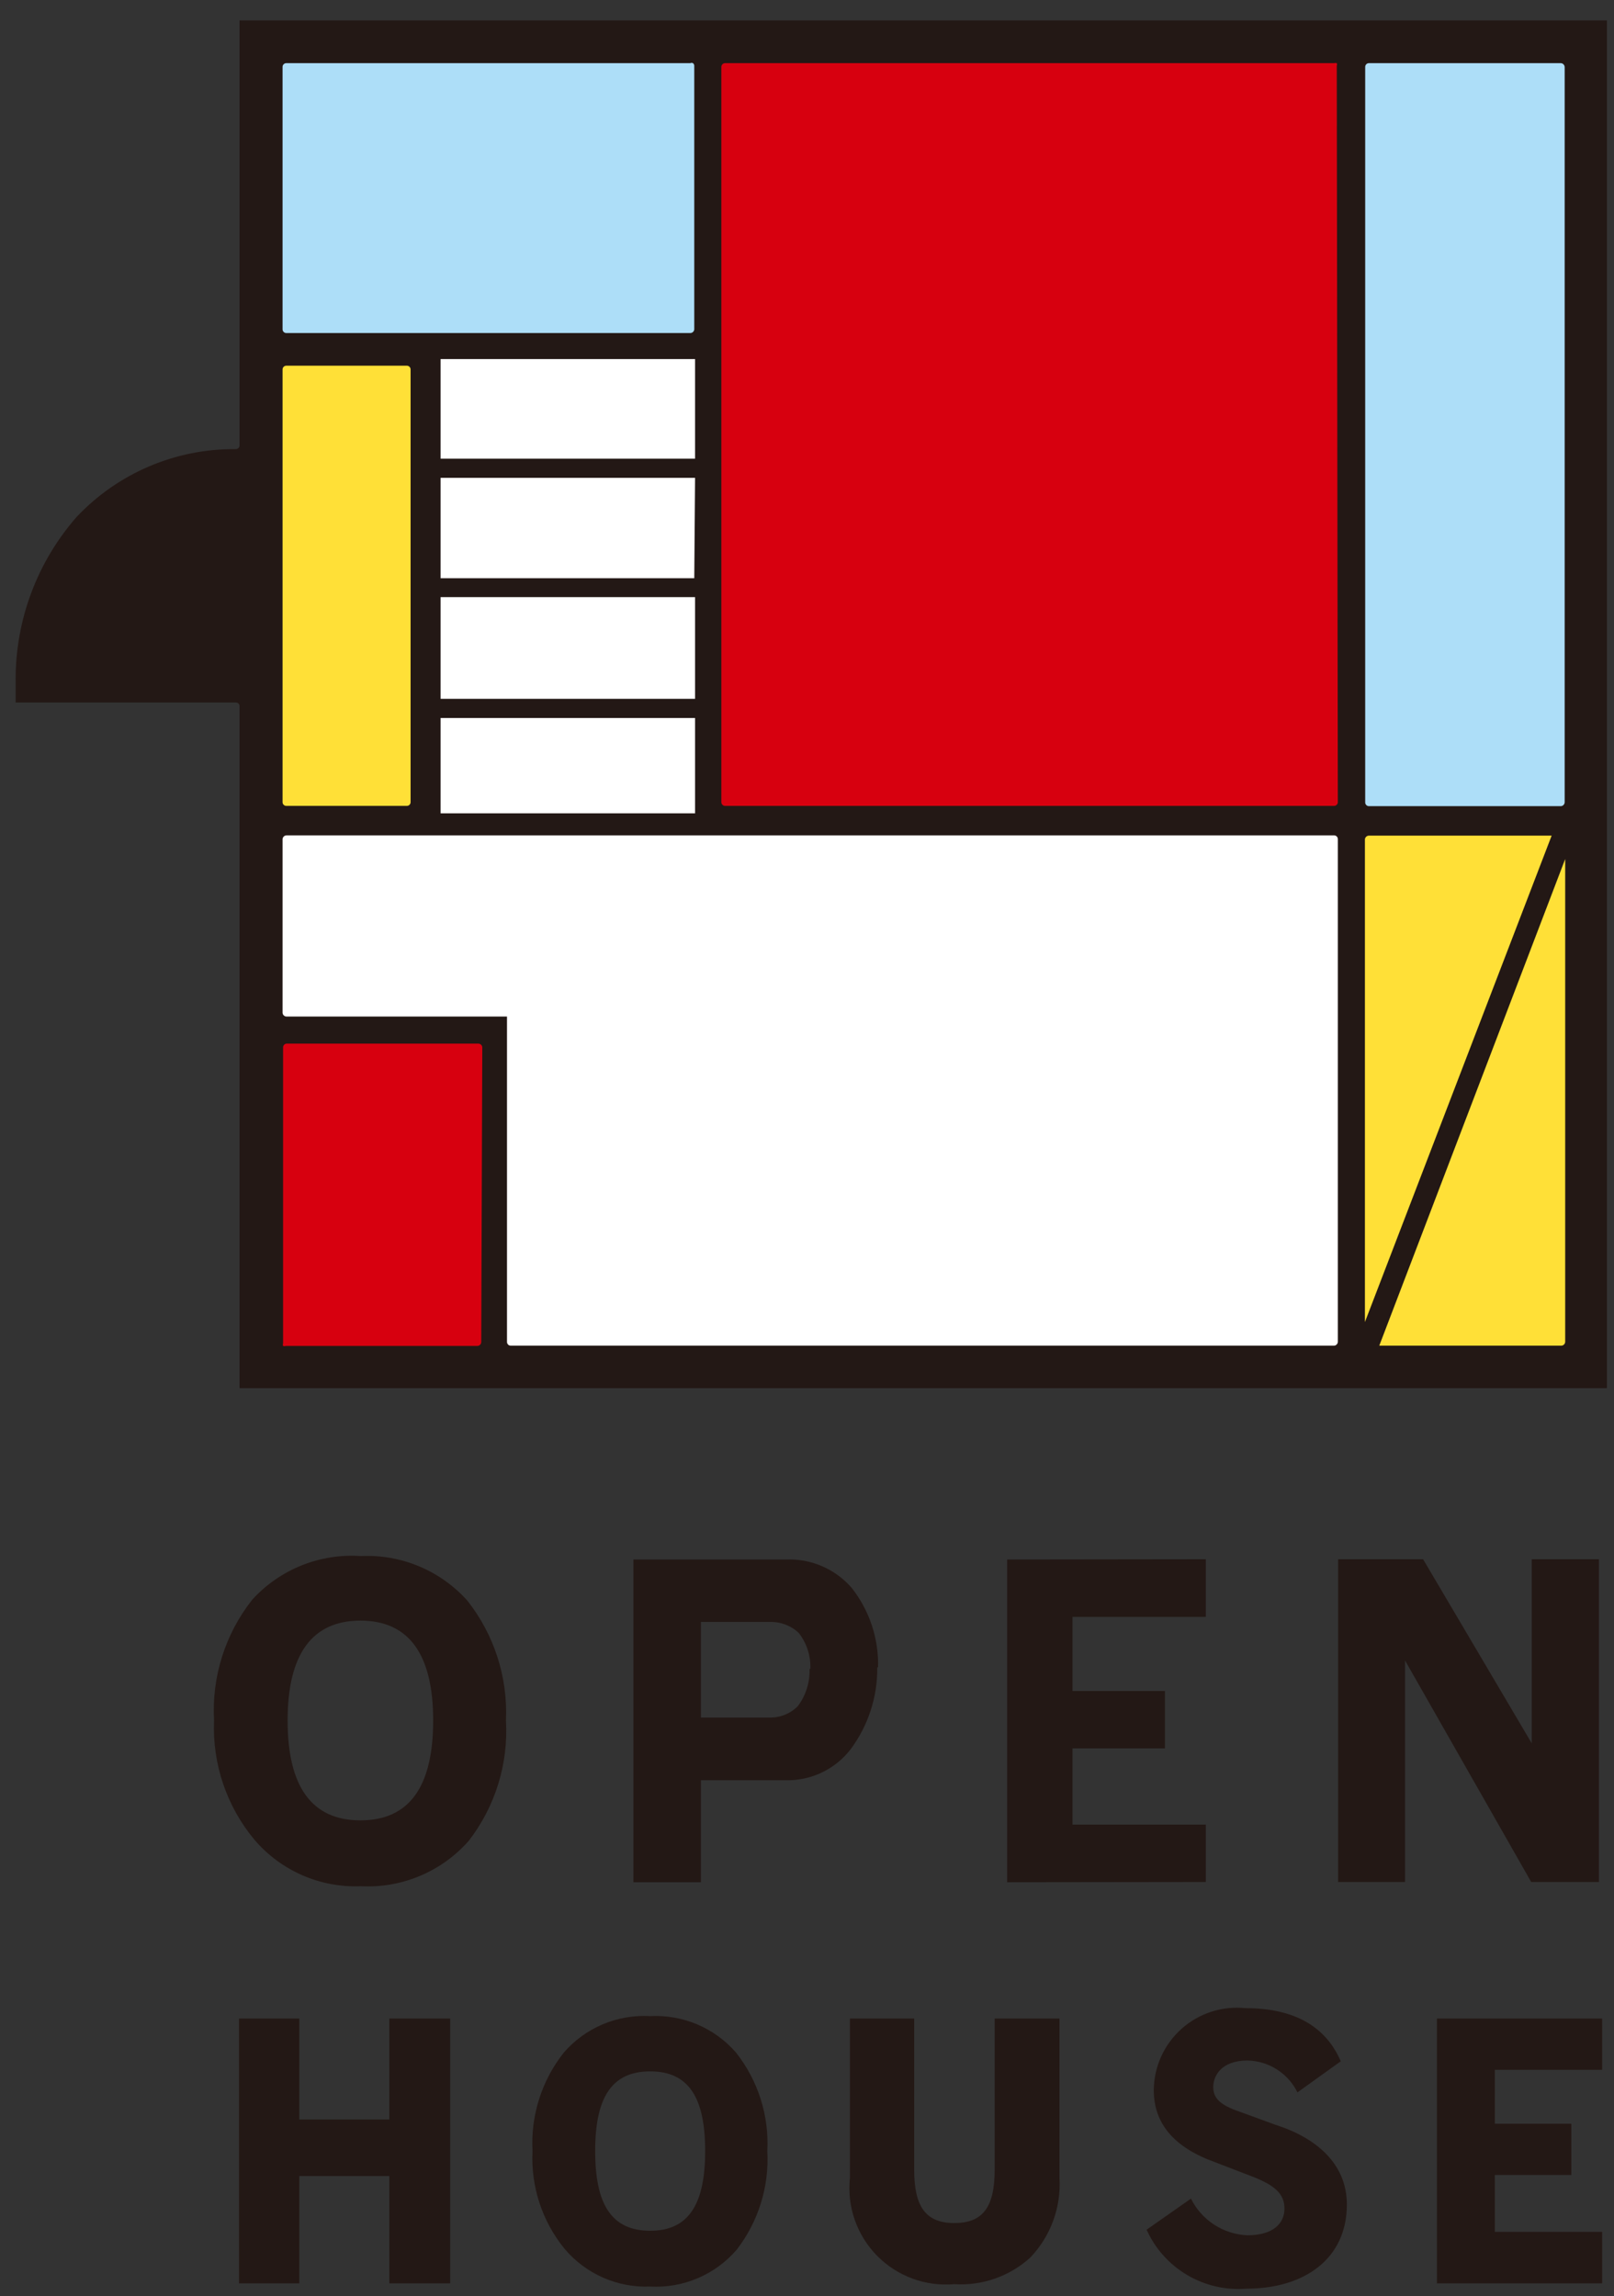
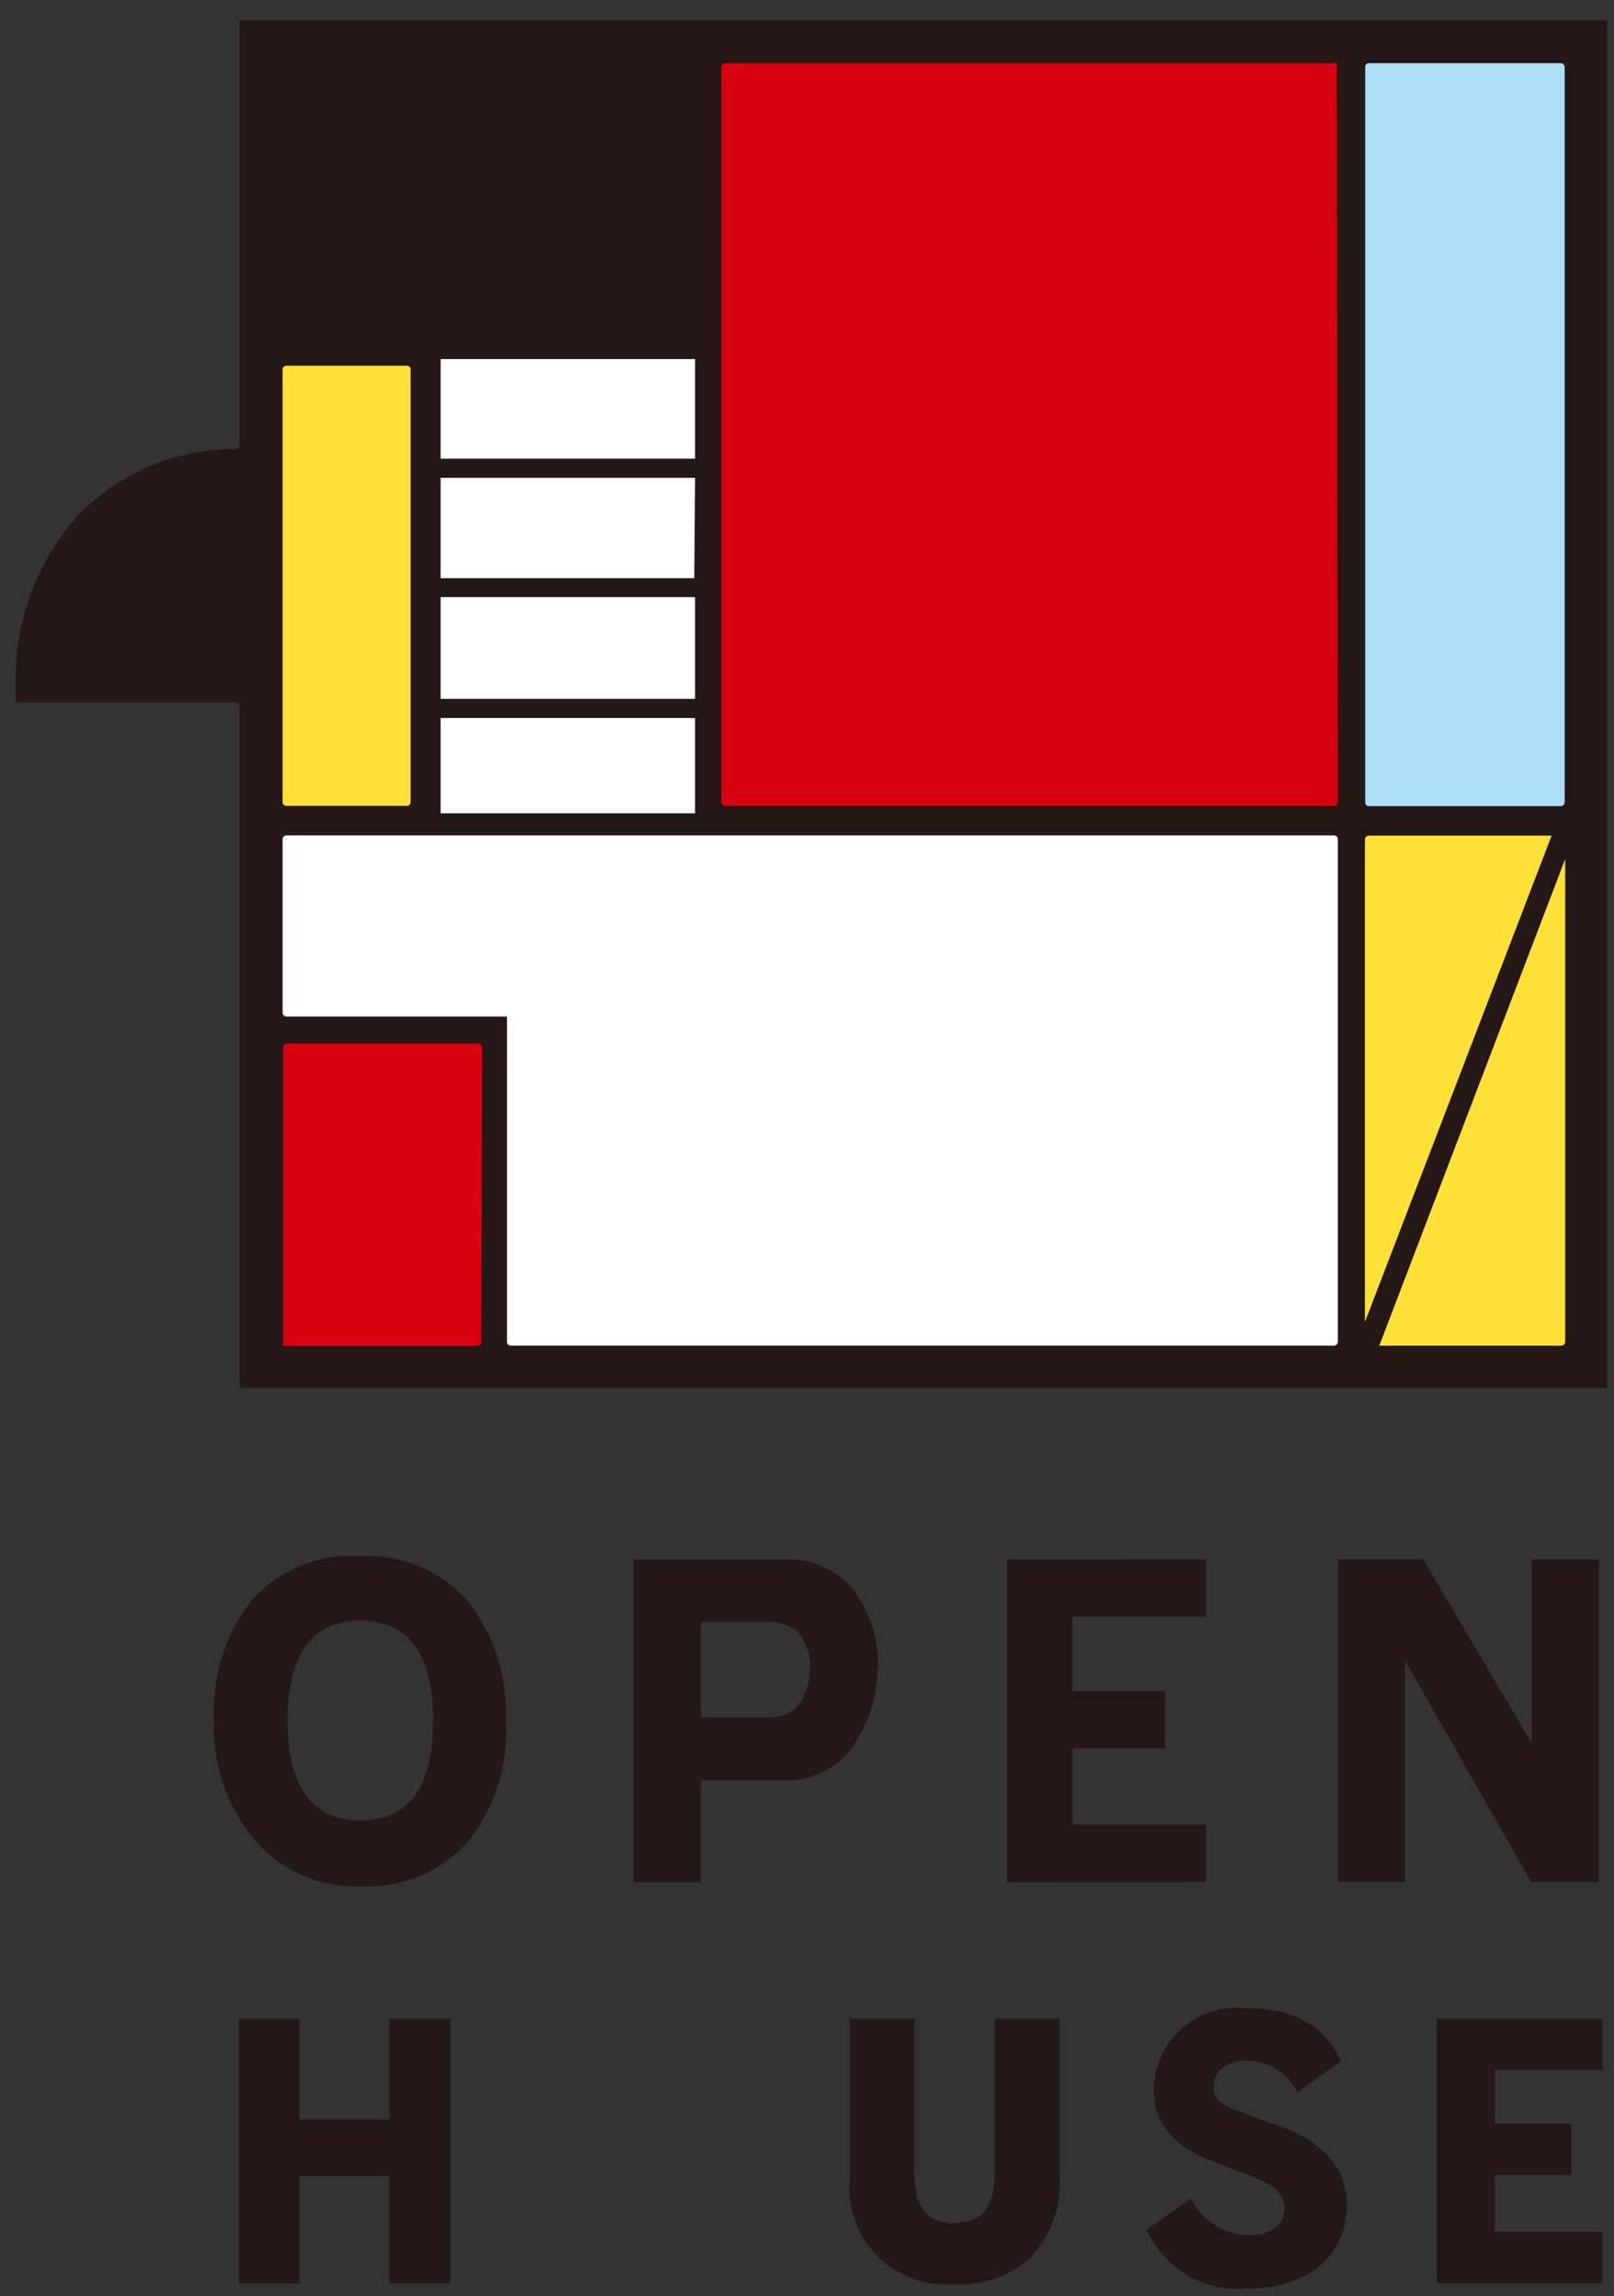
<svg xmlns="http://www.w3.org/2000/svg" width="71" height="101" viewBox="0 0 71 101" fill="none">
  <rect x="0" y="0" width="71" height="101" fill="#333333" stroke="none" />
  <path d="M22.257 75.676C22.368 77.58 21.787 79.46 20.621 80.969C20.032 81.638 19.299 82.165 18.478 82.511C17.656 82.857 16.767 83.013 15.877 82.967C14.995 83.003 14.116 82.839 13.307 82.487C12.497 82.135 11.778 81.604 11.203 80.934C9.973 79.465 9.336 77.59 9.416 75.676C9.308 73.758 9.907 71.867 11.098 70.36C11.699 69.701 12.441 69.187 13.268 68.855C14.096 68.523 14.988 68.383 15.877 68.444C16.752 68.403 17.625 68.557 18.433 68.894C19.241 69.232 19.964 69.744 20.551 70.395C21.737 71.892 22.342 73.768 22.257 75.676ZM19.055 75.676C19.055 72.755 17.98 71.283 15.854 71.283C13.727 71.283 12.652 72.767 12.652 75.676C12.652 78.585 13.715 80.069 15.854 80.069C17.992 80.069 19.055 78.609 19.055 75.676Z" fill="#231815" />
  <path d="M38.591 73.339C38.605 74.634 38.194 75.898 37.423 76.938C37.088 77.373 36.655 77.724 36.16 77.961C35.665 78.199 35.121 78.316 34.572 78.305H30.833V82.792H27.865V68.595H34.572C35.115 68.573 35.656 68.672 36.155 68.887C36.655 69.101 37.1 69.425 37.458 69.834C38.246 70.829 38.659 72.07 38.626 73.339M35.647 73.409C35.67 72.835 35.488 72.272 35.133 71.82C34.791 71.502 34.338 71.33 33.871 71.341H30.833V75.547H33.836C34.069 75.555 34.302 75.514 34.519 75.427C34.736 75.341 34.933 75.211 35.097 75.045C35.45 74.574 35.632 73.997 35.612 73.409" fill="#231815" />
  <path d="M53.044 82.78L44.305 82.791V68.595L53.044 68.584V71.119H47.179V74.379H51.245V76.903H47.179V80.256H53.044V82.78Z" fill="#231815" />
  <path d="M70.337 82.78H67.357L61.807 73.035V82.78H58.863V68.584H62.602L67.381 76.681V68.584H70.337V82.78Z" fill="#231815" />
  <path d="M17.127 88.786V93.226H13.166V88.786H10.514V100.435H13.166V95.714H17.127V100.435H19.803V88.786H17.127Z" fill="#231815" />
  <path d="M43.755 88.786V95.446C43.755 97.105 43.218 97.782 41.98 97.782C40.741 97.782 40.215 97.081 40.215 95.446V88.786H37.388V95.796C37.321 96.419 37.394 97.049 37.6 97.641C37.806 98.232 38.141 98.771 38.58 99.218C39.019 99.664 39.551 100.008 40.139 100.225C40.727 100.442 41.355 100.525 41.98 100.47C42.586 100.509 43.195 100.425 43.769 100.224C44.343 100.024 44.871 99.71 45.321 99.301C45.765 98.837 46.108 98.286 46.329 97.683C46.55 97.08 46.645 96.437 46.606 95.796V88.786H43.755Z" fill="#231815" />
  <path d="M63.21 88.786V100.435H70.477V98.168H65.757V95.668H69.122V93.413H65.757V91.041H70.477V88.786H63.21Z" fill="#231815" />
-   <path d="M32.375 90.281C31.909 89.745 31.327 89.322 30.673 89.045C30.019 88.767 29.31 88.643 28.601 88.68C27.888 88.639 27.175 88.762 26.516 89.039C25.858 89.317 25.272 89.742 24.804 90.281C23.831 91.509 23.34 93.051 23.425 94.616C23.347 96.169 23.846 97.697 24.827 98.904C25.286 99.453 25.865 99.889 26.52 100.178C27.174 100.468 27.886 100.604 28.601 100.575C29.318 100.615 30.035 100.489 30.695 100.207C31.356 99.926 31.942 99.496 32.41 98.951C33.364 97.714 33.842 96.175 33.754 94.616C33.837 93.051 33.347 91.51 32.375 90.281ZM28.601 98.121C26.895 98.121 26.182 96.953 26.182 94.616C26.182 92.279 26.895 91.11 28.601 91.11C30.307 91.11 31.02 92.279 31.02 94.616C31.02 96.953 30.295 98.121 28.601 98.121Z" fill="#231815" />
  <path d="M56.106 93.459L54.54 92.887C53.675 92.595 53.371 92.291 53.371 91.8C53.371 91.309 53.722 90.632 54.879 90.632C55.338 90.642 55.786 90.778 56.173 91.026C56.56 91.273 56.872 91.622 57.075 92.034L58.98 90.667C58.314 89.113 56.9 88.33 54.797 88.33C54.29 88.276 53.778 88.329 53.293 88.485C52.807 88.641 52.36 88.896 51.98 89.235C51.599 89.574 51.293 89.989 51.082 90.452C50.871 90.916 50.76 91.419 50.754 91.929C50.754 93.424 51.666 94.464 53.453 95.107L55.031 95.714C56.106 96.123 56.503 96.509 56.503 97.151C56.503 97.794 56.012 98.32 54.867 98.32C54.348 98.297 53.844 98.135 53.408 97.852C52.973 97.568 52.621 97.173 52.39 96.707L50.439 98.075C50.814 98.907 51.438 99.603 52.224 100.068C53.011 100.532 53.922 100.742 54.832 100.668C57.344 100.668 59.249 99.383 59.249 96.965C59.249 95.153 57.87 94.02 56.106 93.459Z" fill="#231815" />
  <path d="M10.537 0.897V19.592C10.537 19.613 10.533 19.634 10.525 19.654C10.517 19.674 10.505 19.692 10.489 19.707C10.474 19.723 10.456 19.735 10.436 19.743C10.416 19.751 10.395 19.755 10.374 19.755C9.062 19.742 7.762 20.001 6.555 20.516C5.348 21.031 4.262 21.79 3.363 22.746C1.628 24.732 0.676 27.283 0.688 29.921C0.688 30.189 0.688 30.353 0.688 30.388C0.688 30.423 0.688 30.715 0.688 30.902H10.374C10.395 30.9 10.416 30.903 10.435 30.91C10.455 30.917 10.473 30.928 10.489 30.942C10.504 30.956 10.516 30.974 10.525 30.993C10.533 31.012 10.537 31.033 10.537 31.054V61.059H70.688V0.897H10.537Z" fill="#231815" />
-   <path d="M12.43 2.941C12.43 2.898 12.447 2.856 12.478 2.826C12.509 2.795 12.55 2.778 12.594 2.778H30.365C30.384 2.769 30.404 2.765 30.424 2.765C30.444 2.765 30.464 2.769 30.482 2.778C30.501 2.791 30.516 2.809 30.526 2.829C30.536 2.849 30.541 2.872 30.541 2.895V14.485C30.538 14.53 30.518 14.572 30.485 14.602C30.453 14.632 30.41 14.649 30.365 14.649H12.594C12.55 14.649 12.509 14.632 12.478 14.601C12.447 14.57 12.43 14.529 12.43 14.485V2.941Z" fill="#ADDEF8" />
  <path d="M17.898 16.086H12.594C12.503 16.086 12.43 16.16 12.43 16.25V35.284C12.43 35.374 12.503 35.447 12.594 35.447H17.898C17.989 35.447 18.062 35.374 18.062 35.284V16.25C18.062 16.16 17.989 16.086 17.898 16.086Z" fill="#FFE037" />
  <path d="M58.851 35.284C58.851 35.327 58.834 35.369 58.803 35.399C58.773 35.43 58.731 35.447 58.688 35.447H31.896C31.853 35.447 31.811 35.43 31.78 35.399C31.75 35.369 31.732 35.327 31.732 35.284V15.97V2.942C31.732 2.898 31.75 2.857 31.78 2.826C31.811 2.796 31.853 2.778 31.896 2.778H58.688C58.726 2.767 58.767 2.767 58.805 2.778C58.819 2.816 58.819 2.858 58.805 2.895L58.851 35.284Z" fill="#D7000F" />
  <path d="M60.218 2.778H68.654C68.701 2.778 68.746 2.797 68.778 2.83C68.811 2.863 68.83 2.907 68.83 2.954V35.284C68.83 35.33 68.811 35.375 68.778 35.408C68.746 35.441 68.701 35.459 68.654 35.459H60.218C60.175 35.459 60.133 35.442 60.103 35.411C60.072 35.38 60.055 35.339 60.055 35.295V2.942C60.055 2.899 60.072 2.857 60.103 2.826C60.133 2.796 60.175 2.778 60.218 2.778Z" fill="#ADDEF8" />
  <path d="M21.17 59.026C21.17 59.072 21.151 59.117 21.119 59.15C21.086 59.182 21.041 59.201 20.994 59.201H12.57C12.532 59.213 12.491 59.213 12.453 59.201C12.44 59.163 12.44 59.122 12.453 59.084V46.068C12.453 46.025 12.471 45.983 12.501 45.952C12.532 45.922 12.574 45.904 12.617 45.904H21.041C21.086 45.904 21.129 45.921 21.161 45.951C21.194 45.982 21.214 46.023 21.216 46.068L21.17 59.026Z" fill="#D7000F" />
  <path d="M60.277 36.756H68.257L60.043 58.15V36.919C60.046 36.875 60.066 36.833 60.099 36.803C60.131 36.773 60.174 36.756 60.218 36.756" fill="#FFE037" />
  <path d="M68.654 59.19H60.674L68.853 37.784V59.014C68.853 59.061 68.835 59.105 68.802 59.138C68.769 59.171 68.724 59.19 68.678 59.19" fill="#FFE037" />
  <path d="M19.382 26.264H30.576V30.738H19.382V26.264ZM30.541 25.434H19.382V21.017H30.576L30.541 25.434ZM19.382 31.58H30.576V35.774H19.382V31.58ZM30.576 20.176H19.382V15.794H30.576V20.176ZM58.852 59.014C58.852 59.059 58.835 59.102 58.804 59.134C58.774 59.167 58.732 59.187 58.688 59.19H22.467C22.424 59.19 22.382 59.172 22.351 59.142C22.321 59.111 22.303 59.069 22.303 59.026V44.713H12.605C12.561 44.713 12.518 44.696 12.486 44.666C12.453 44.635 12.433 44.594 12.43 44.549V36.908C12.433 36.863 12.453 36.822 12.486 36.791C12.518 36.761 12.561 36.744 12.605 36.744H58.688C58.731 36.744 58.773 36.761 58.804 36.792C58.834 36.823 58.852 36.864 58.852 36.908V59.014Z" fill="white" />
</svg>